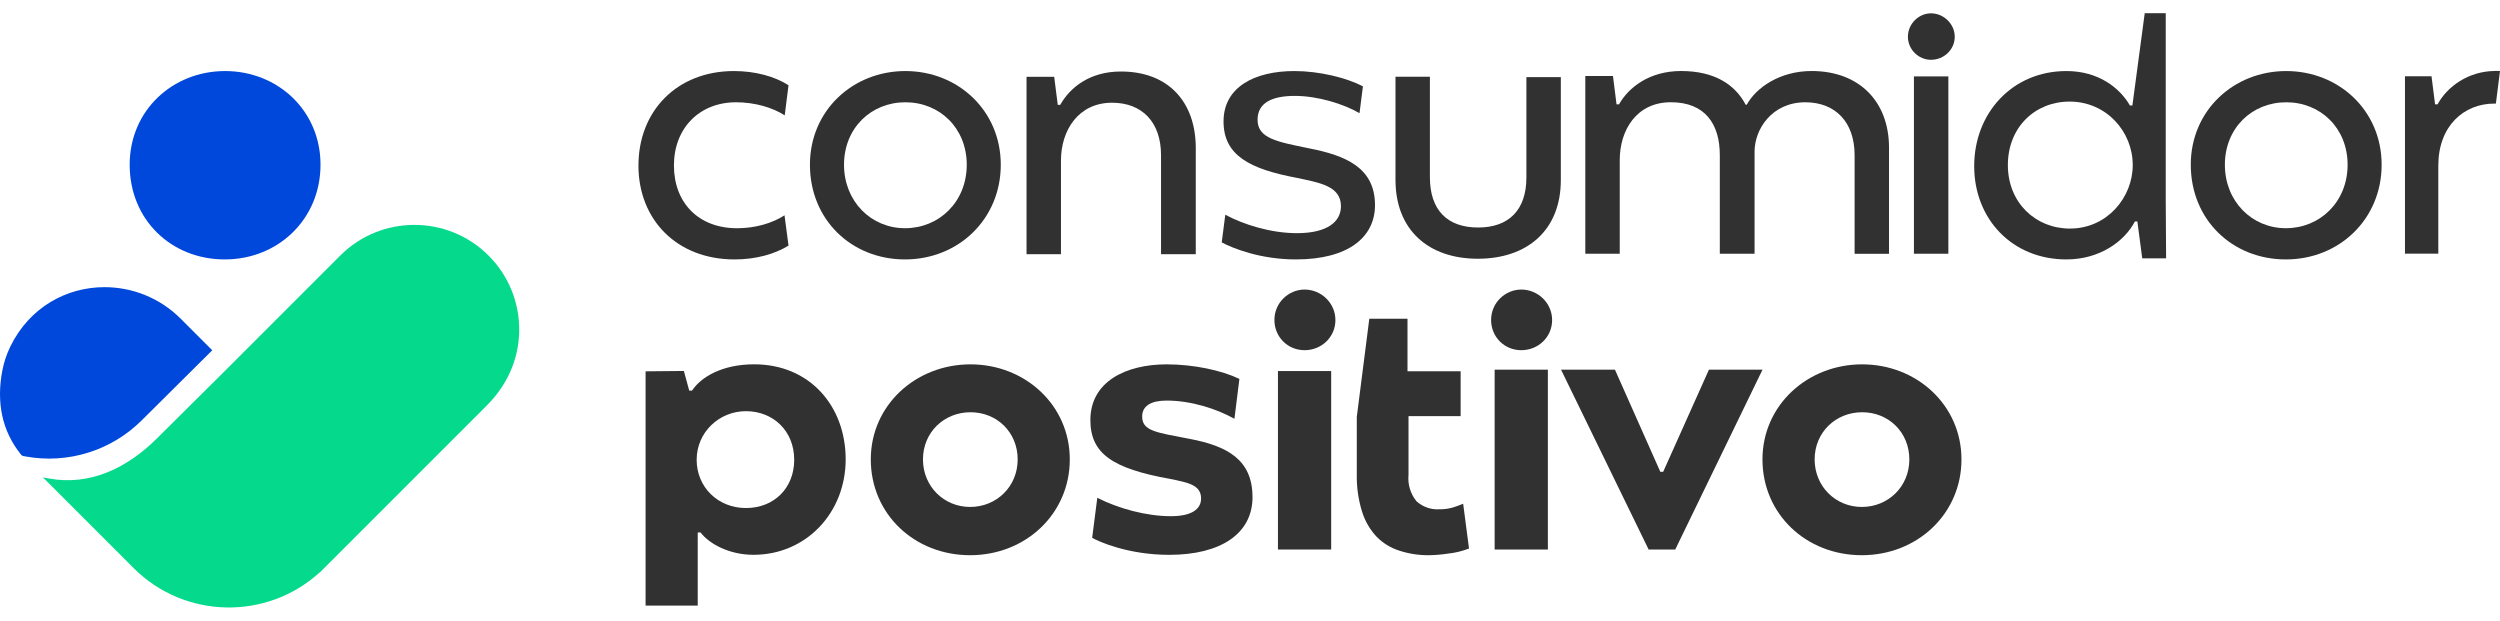
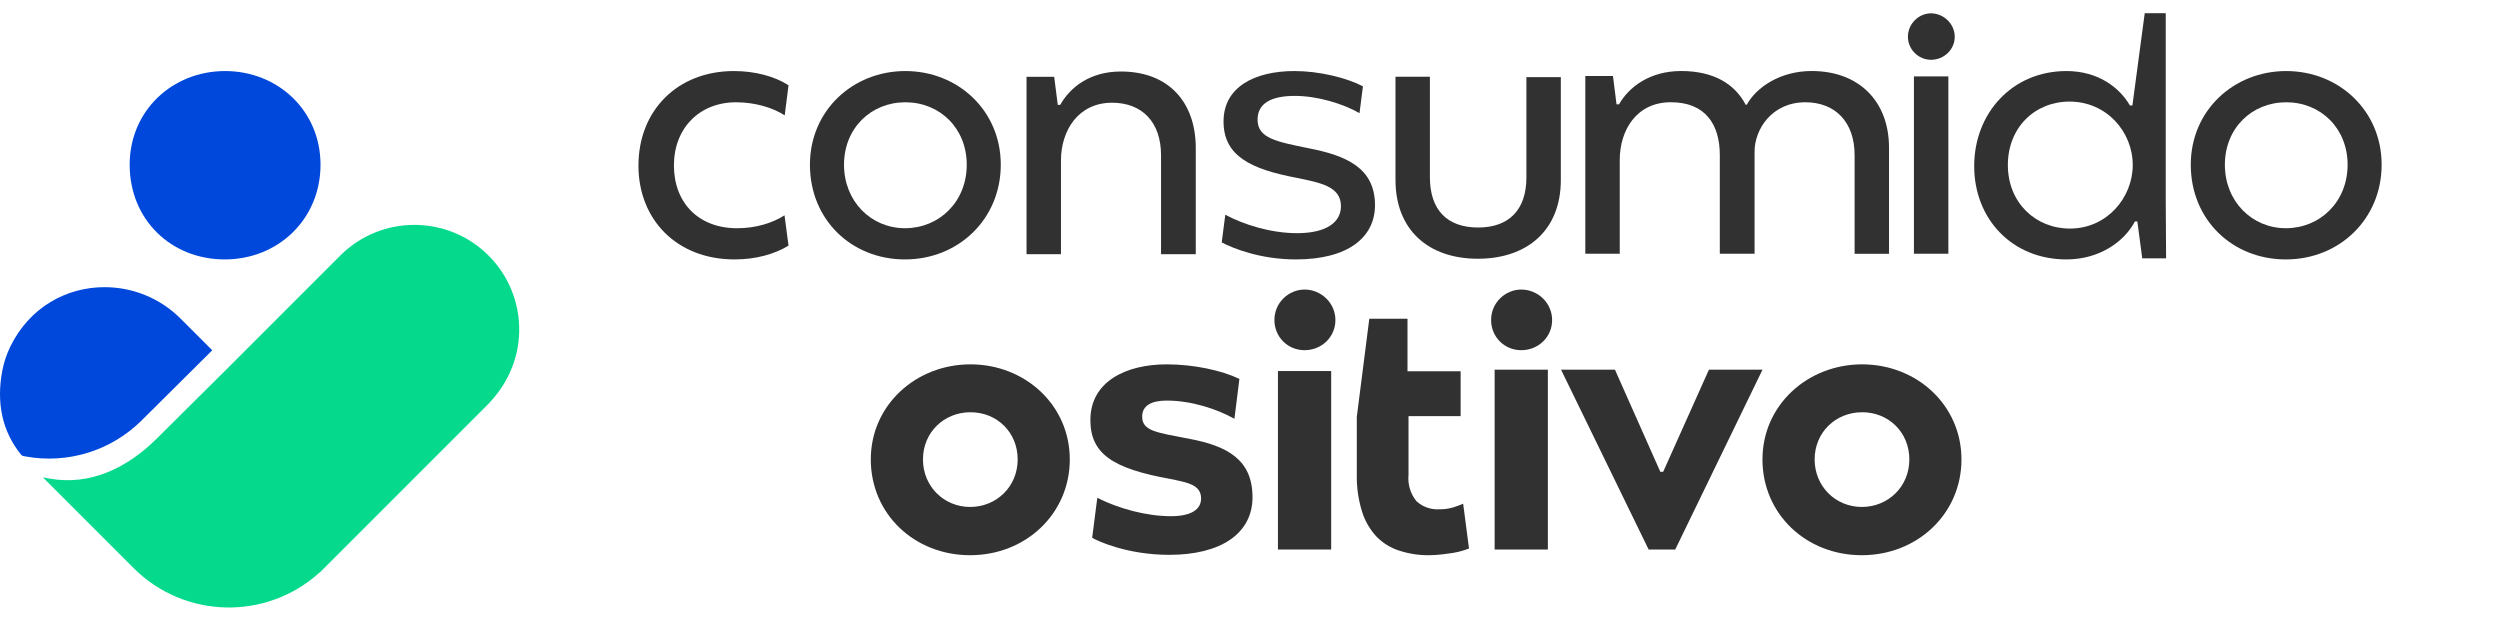
<svg xmlns="http://www.w3.org/2000/svg" className="header-classic__logo" width="145" height="36" viewBox="0 0 145 36" fill="none">
  <path d="M37.031 9.595C37.031 6.427 39.274 4.121 42.566 4.121C43.8 4.121 44.932 4.43 45.734 4.944L45.514 6.691C44.814 6.237 43.779 5.932 42.689 5.932C40.569 5.932 39.088 7.434 39.088 9.595C39.088 11.757 40.509 13.238 42.752 13.238C43.821 13.238 44.802 12.941 45.502 12.488L45.734 14.245C44.932 14.738 43.842 15.047 42.606 15.047C39.252 15.047 37.029 12.743 37.029 9.594L37.031 9.595Z" fill="#313131" />
  <path d="M46.976 9.554C46.976 6.406 49.465 4.121 52.511 4.121C55.556 4.121 58.045 6.406 58.045 9.554C58.045 12.701 55.597 15.047 52.49 15.047C49.382 15.047 46.976 12.743 46.976 9.554ZM56.071 9.554C56.071 7.434 54.507 5.932 52.512 5.932C50.517 5.932 48.953 7.434 48.953 9.554C48.953 11.674 50.517 13.236 52.491 13.236C54.465 13.236 56.071 11.713 56.071 9.554Z" fill="#313131" />
  <path d="M59.539 4.456H61.143L61.35 6.081H61.494C62.05 5.093 63.182 4.147 65.013 4.147C67.77 4.147 69.355 5.916 69.355 8.592V14.745H67.34V9.003C67.34 7.09 66.249 5.958 64.499 5.958C62.544 5.958 61.536 7.562 61.536 9.312V14.745H59.539V4.456Z" fill="#313131" />
  <path d="M79.75 11.899C79.75 13.752 78.206 15.047 75.161 15.047C73.083 15.047 71.478 14.389 70.86 14.059L71.067 12.455C72.136 13.031 73.722 13.524 75.223 13.524C76.972 13.524 77.775 12.866 77.775 11.96C77.775 10.807 76.583 10.602 75.203 10.314C72.487 9.8 70.965 9.017 70.965 7.043C70.965 5.069 72.734 4.121 75.079 4.121C76.52 4.121 78.104 4.512 79.05 5.007L78.852 6.564C77.927 6.029 76.437 5.562 75.098 5.562C73.76 5.562 72.939 5.974 72.939 6.941C72.939 8.031 74.05 8.217 75.942 8.607C78.041 9.019 79.75 9.719 79.75 11.899Z" fill="#313131" />
  <path d="M80.938 10.439V4.451H82.934V10.274C82.934 12.187 83.943 13.196 85.733 13.196C87.523 13.196 88.531 12.166 88.531 10.295V4.472H90.528V10.439C90.528 13.361 88.573 15.007 85.714 15.007C82.854 15.007 80.939 13.34 80.939 10.439H80.938Z" fill="#313131" />
  <path d="M109.563 8.565V14.719H107.567V8.998C107.567 7.085 106.456 5.932 104.707 5.932C102.773 5.932 101.765 7.496 101.765 8.791V14.717H99.749V8.996C99.749 7.206 98.905 5.93 96.909 5.93C94.912 5.93 93.945 7.555 93.945 9.284V14.717H91.948V4.407H93.552L93.759 6.053H93.903C94.459 5.065 95.672 4.119 97.504 4.119C99.438 4.119 100.633 4.9 101.249 6.074H101.311C101.867 5.065 103.246 4.119 105.077 4.119C107.834 4.119 109.563 5.888 109.563 8.564V8.565Z" fill="#313131" />
  <path d="M110.659 2.131C110.659 1.371 111.296 0.773 111.996 0.773C112.737 0.773 113.375 1.392 113.375 2.131C113.375 2.871 112.756 3.468 111.996 3.468C111.276 3.468 110.659 2.871 110.659 2.131ZM111.008 4.43H113.005V14.718H111.008V4.43Z" fill="#313131" />
  <path d="M125.632 14.984H124.25L123.967 12.845H123.823C123.225 13.998 121.786 15.047 119.852 15.047C116.704 15.047 114.503 12.701 114.503 9.635C114.503 6.569 116.704 4.121 119.852 4.121C121.705 4.121 122.939 5.088 123.535 6.117H123.679L124.394 0.767H125.613V11.611L125.634 14.984H125.632ZM123.699 9.574C123.699 7.64 122.177 5.892 120.036 5.892C118.02 5.892 116.456 7.394 116.456 9.574C116.456 11.755 118.06 13.257 120.057 13.257C122.217 13.257 123.699 11.446 123.699 9.574Z" fill="#313131" />
  <path d="M127.065 9.554C127.065 6.406 129.555 4.121 132.6 4.121C135.646 4.121 138.135 6.406 138.135 9.554C138.135 12.701 135.687 15.047 132.58 15.047C129.472 15.047 127.065 12.743 127.065 9.554ZM136.161 9.554C136.161 7.434 134.597 5.932 132.602 5.932C130.607 5.932 129.043 7.434 129.043 9.554C129.043 11.674 130.607 13.236 132.581 13.236C134.555 13.236 136.161 11.713 136.161 9.554Z" fill="#313131" />
-   <path d="M139.484 4.425H141.028L141.234 6.05H141.379C141.955 5.001 143.169 4.137 144.691 4.116H145L144.761 6.008H144.672C142.903 6.008 141.422 7.305 141.422 9.609V14.712H139.488V4.425H139.484Z" fill="#313131" />
-   <path d="M37.442 21.537L39.665 21.516L39.974 22.653H40.139C40.653 21.872 41.887 21.13 43.739 21.13C46.971 21.13 49.049 23.558 49.049 26.645C49.049 29.731 46.764 32.179 43.7 32.179C42.3 32.179 41.128 31.541 40.633 30.883H40.468V35.124H37.444V21.535L37.442 21.537ZM46.064 26.667C46.064 24.98 44.83 23.848 43.266 23.848C41.701 23.848 40.406 25.082 40.406 26.667C40.406 28.252 41.641 29.466 43.266 29.466C44.891 29.466 46.064 28.313 46.064 26.667Z" fill="#313131" />
  <path d="M50.506 26.646C50.506 23.498 53.119 21.132 56.287 21.132C59.456 21.132 62.048 23.498 62.048 26.646C62.048 29.794 59.496 32.202 56.267 32.202C53.037 32.202 50.506 29.814 50.506 26.646ZM59.025 26.646C59.025 25.082 57.833 23.91 56.289 23.91C54.746 23.91 53.532 25.083 53.532 26.646C53.532 28.209 54.746 29.403 56.268 29.403C57.791 29.403 59.025 28.229 59.025 26.646Z" fill="#313131" />
  <path d="M72.647 28.827C72.647 30.946 70.815 32.181 67.812 32.181C65.425 32.181 63.697 31.4 63.346 31.193L63.643 28.872C64.857 29.49 66.475 29.939 67.914 29.939C69.088 29.939 69.663 29.549 69.663 28.91C69.663 28.108 68.861 27.985 67.873 27.778C64.539 27.181 63.242 26.318 63.242 24.363C63.242 22.12 65.32 21.132 67.666 21.132C69.23 21.132 70.855 21.481 71.885 21.976L71.597 24.29C70.567 23.713 69.086 23.233 67.666 23.233C66.76 23.233 66.246 23.542 66.246 24.158C66.246 25.002 67.069 25.083 69.003 25.455C71.163 25.866 72.645 26.648 72.645 28.83L72.647 28.827Z" fill="#313131" />
  <path d="M74.121 21.521H77.208V31.872H74.121V21.521Z" fill="#313131" />
  <path d="M73.916 18.563C73.916 17.533 74.76 16.794 75.664 16.794C76.631 16.794 77.454 17.575 77.454 18.563C77.454 19.55 76.652 20.311 75.664 20.311C74.677 20.311 73.916 19.53 73.916 18.563Z" fill="#313131" />
  <path d="M86.484 18.563C86.484 17.533 87.328 16.794 88.233 16.794C89.2 16.794 90.023 17.575 90.023 18.563C90.023 19.55 89.221 20.311 88.233 20.311C87.245 20.311 86.484 19.53 86.484 18.563ZM86.689 21.439H89.776V31.872H86.689V21.439Z" fill="#313131" />
  <path d="M90.537 21.439H93.666L96.299 27.365H96.464L99.119 21.439H102.227L97.164 31.872H95.621L90.539 21.439H90.537Z" fill="#313131" />
  <path d="M102.223 26.646C102.223 23.498 104.836 21.132 108.004 21.132C111.173 21.132 113.765 23.498 113.765 26.646C113.765 29.794 111.213 32.202 107.983 32.202C104.754 32.202 102.223 29.814 102.223 26.646ZM110.742 26.646C110.742 25.082 109.549 23.91 108.006 23.91C106.462 23.91 105.249 25.083 105.249 26.646C105.249 28.209 106.462 29.403 107.985 29.403C109.508 29.403 110.742 28.229 110.742 26.646Z" fill="#313131" />
  <path d="M85.205 31.813C84.816 31.964 84.408 32.065 83.991 32.108C83.626 32.165 83.257 32.196 82.887 32.202C82.302 32.209 81.72 32.12 81.163 31.939C80.663 31.782 80.211 31.504 79.843 31.13C79.454 30.714 79.164 30.214 78.998 29.67C78.781 28.971 78.678 28.24 78.694 27.505V24.18L79.42 18.486H81.635V21.535H84.717V24.135H81.694V27.544C81.64 28.094 81.807 28.642 82.156 29.073C82.519 29.401 82.998 29.57 83.487 29.538C83.762 29.544 84.034 29.504 84.297 29.425C84.489 29.366 84.678 29.297 84.863 29.215L85.203 31.816L85.205 31.813Z" fill="#313131" />
  <path d="M7.521 9.554C7.521 6.406 10.01 4.121 13.055 4.121C16.101 4.121 18.59 6.406 18.59 9.554C18.59 12.701 16.142 15.047 13.035 15.047C9.927 15.047 7.521 12.743 7.521 9.554Z" fill="#0048DB" />
  <path d="M13.276 21.282L14.101 20.457L19.736 14.821C22.106 12.451 25.962 12.451 28.334 14.821C29.502 15.99 30.138 17.552 30.113 19.21C30.089 20.868 29.388 22.365 28.244 23.509L26.103 25.65C26.103 25.65 26.103 25.65 26.101 25.652L19.697 32.056L18.799 32.954L18.545 33.207C18.545 33.207 18.533 33.211 18.526 33.213C15.46 35.992 10.705 35.906 7.748 32.947L2.489 27.688L2.85 27.754C5.232 28.19 7.384 27.136 9.101 25.429L13.278 21.282H13.276Z" fill="#04D98C" />
  <path d="M1.483 26.475C3.931 26.922 6.445 26.143 8.21 24.389L12.311 20.316L10.474 18.48C9.261 17.266 7.656 16.655 6.063 16.655C3.885 16.655 1.727 17.796 0.602 20.094C0.385 20.539 0.226 21.014 0.134 21.5C-0.215 23.336 0.109 24.995 1.226 26.376C1.257 26.416 1.304 26.442 1.352 26.45L1.483 26.475Z" fill="#0048DB" />
</svg>